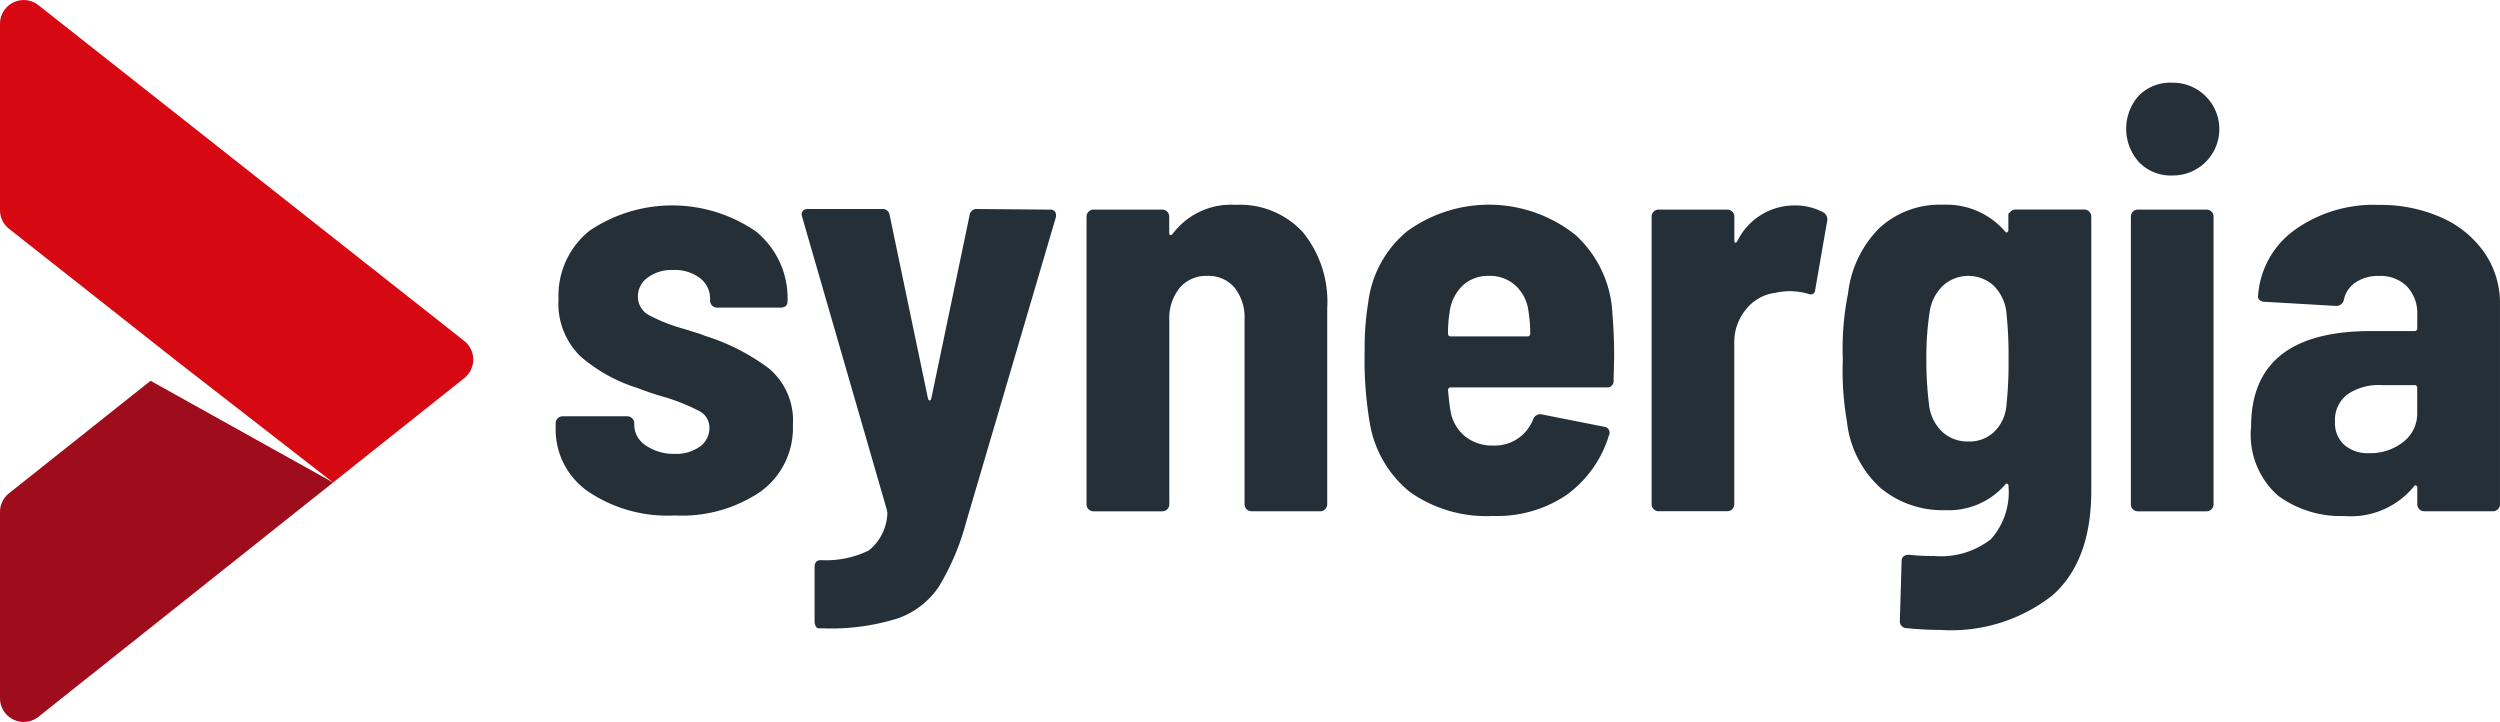
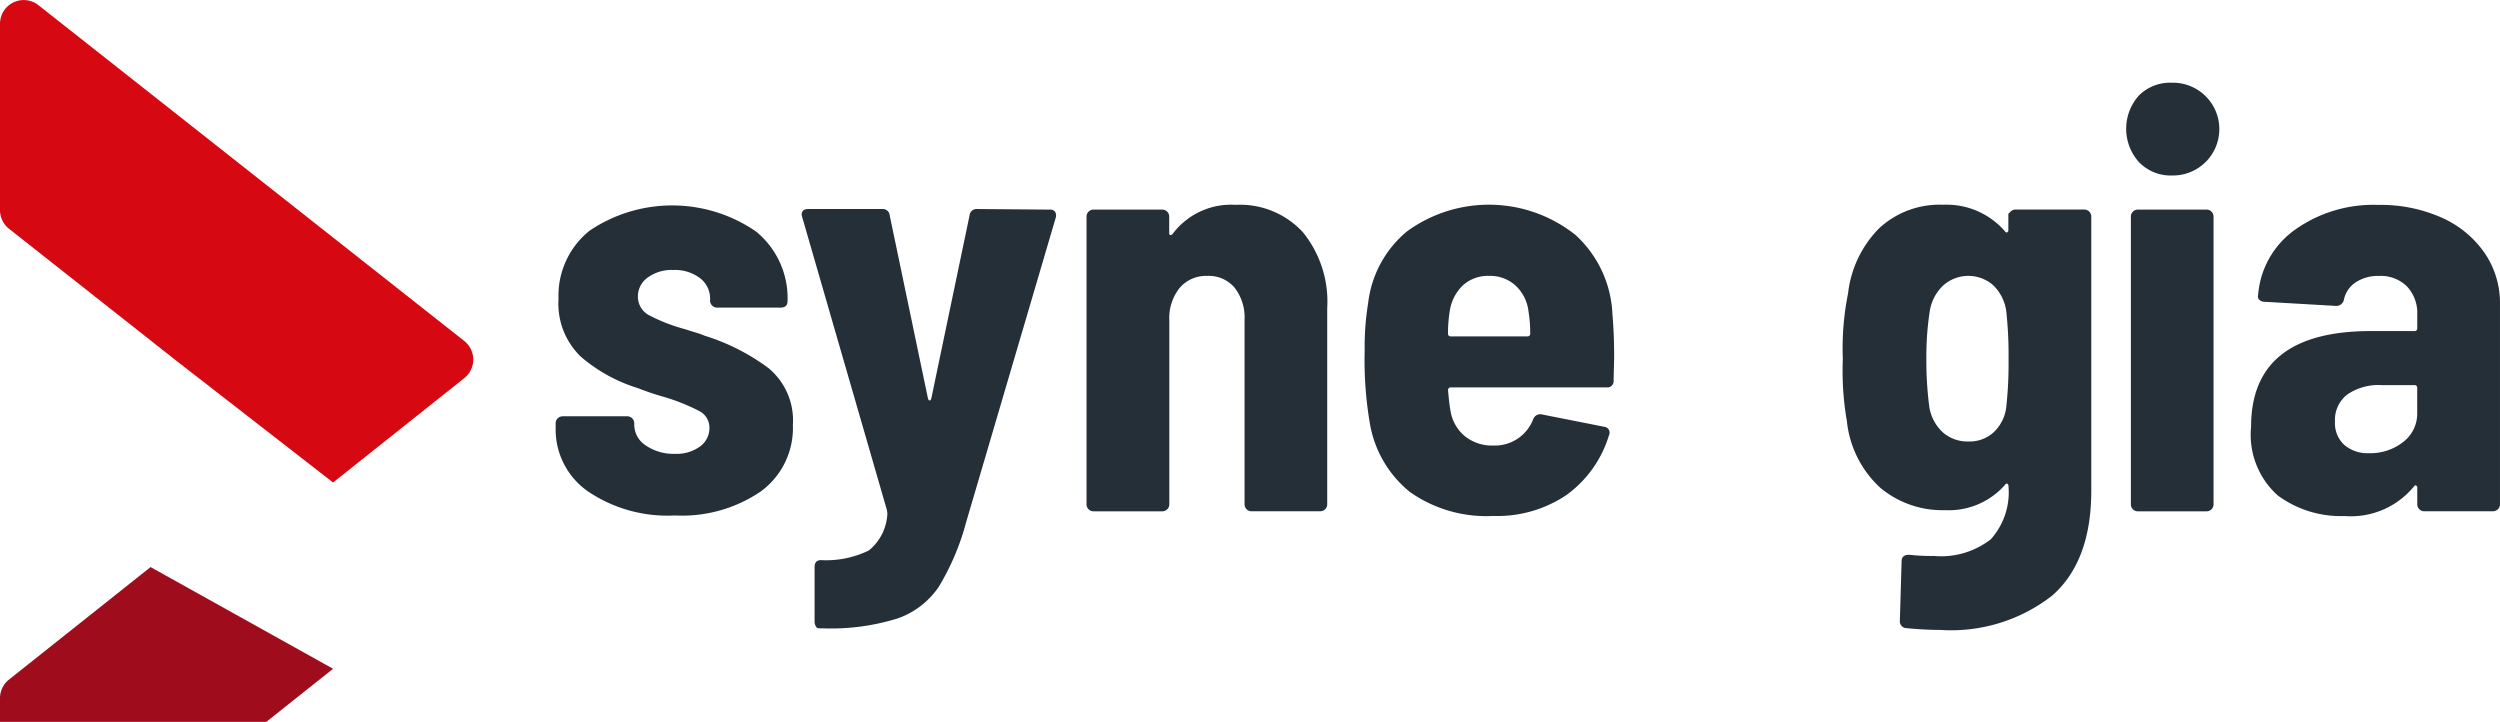
<svg xmlns="http://www.w3.org/2000/svg" width="143" height="41.292" viewBox="0 0 143 41.292">
  <g transform="translate(-308.82 -265.264)">
    <g transform="translate(308.82 265.264)">
-       <path d="M308.82,317.573V306.918a1.357,1.357,0,0,1,.512-1.061l8.1-6.437,10.441,5.818-16.852,13.4A1.356,1.356,0,0,1,308.82,317.573Z" transform="translate(-308.82 -277.639)" fill="#9f0d1d" />
+       <path d="M308.82,317.573a1.357,1.357,0,0,1,.512-1.061l8.1-6.437,10.441,5.818-16.852,13.4A1.356,1.356,0,0,1,308.82,317.573Z" transform="translate(-308.82 -277.639)" fill="#9f0d1d" />
      <path d="M327.871,292.862l-8.982-6.978-9.552-7.533a1.355,1.355,0,0,1-.517-1.065V266.622a1.356,1.356,0,0,1,2.195-1.064l24.361,19.21a1.356,1.356,0,0,1,0,2.126Z" transform="translate(-308.82 -265.264)" fill="#d60812" />
    </g>
    <path d="M338.31,308.543l-.678.539h0l.678-.539Z" transform="translate(-10.439 -15.681)" />
    <g transform="translate(340.604 269.995)">
      <path d="M360.51,300.047a4.308,4.308,0,0,1-1.847-3.626v-.269a.4.4,0,0,1,.4-.4h3.695a.4.4,0,0,1,.4.4v.068a1.419,1.419,0,0,0,.673,1.208,2.793,2.793,0,0,0,1.646.471,2.284,2.284,0,0,0,1.444-.42,1.29,1.29,0,0,0,.537-1.057,1.065,1.065,0,0,0-.587-.974,11.529,11.529,0,0,0-1.9-.772,16.235,16.235,0,0,1-1.612-.538,9.073,9.073,0,0,1-3.274-1.812,4.216,4.216,0,0,1-1.259-3.292,4.759,4.759,0,0,1,1.779-3.9,8.45,8.45,0,0,1,9.522.051,4.919,4.919,0,0,1,1.8,3.98q0,.369-.4.37H367.9a.391.391,0,0,1-.286-.118.387.387,0,0,1-.117-.286v-.1a1.464,1.464,0,0,0-.571-1.176,2.358,2.358,0,0,0-1.545-.471,2.294,2.294,0,0,0-1.46.437,1.324,1.324,0,0,0-.555,1.075,1.2,1.2,0,0,0,.671,1.091,9.933,9.933,0,0,0,2.049.789c.2.067.4.129.588.185a4.529,4.529,0,0,1,.521.185,12.148,12.148,0,0,1,3.66,1.864,3.885,3.885,0,0,1,1.377,3.241,4.487,4.487,0,0,1-1.83,3.795,7.989,7.989,0,0,1-4.92,1.378A8.118,8.118,0,0,1,360.51,300.047Z" transform="translate(-358.663 -276.671)" fill="#252f38" />
      <path d="M381.534,307.87a.569.569,0,0,1-.066-.286v-3.09c0-.268.122-.4.369-.4a5.538,5.538,0,0,0,2.738-.555,2.873,2.873,0,0,0,1.058-2.132l-.034-.2-4.837-16.726-.034-.135c0-.223.123-.335.37-.335h4.232a.4.4,0,0,1,.436.369l2.183,10.446c.022.089.055.135.1.135s.078-.045.1-.135l2.183-10.446a.4.4,0,0,1,.436-.369l4.165.034a.329.329,0,0,1,.286.117.418.418,0,0,1,.051.319l-5.139,17.465a14.165,14.165,0,0,1-1.562,3.678,4.743,4.743,0,0,1-2.334,1.8,12.814,12.814,0,0,1-4.333.571h-.2A.2.2,0,0,1,381.534,307.87Z" transform="translate(-366.658 -276.786)" fill="#252f38" />
      <path d="M445.5,292.371l-.033,1.309a.356.356,0,0,1-.4.4h-8.9a.149.149,0,0,0-.168.168c.045.516.089.9.135,1.143a2.372,2.372,0,0,0,.823,1.478,2.48,2.48,0,0,0,1.629.537,2.349,2.349,0,0,0,2.284-1.511.429.429,0,0,1,.5-.268l3.56.705a.341.341,0,0,1,.269.5,6.557,6.557,0,0,1-2.435,3.409,7.087,7.087,0,0,1-4.181,1.192,7.585,7.585,0,0,1-4.753-1.361,6.4,6.4,0,0,1-2.3-3.912,21.311,21.311,0,0,1-.3-4.2,15.506,15.506,0,0,1,.2-2.72,6.254,6.254,0,0,1,2.217-4.081,7.95,7.95,0,0,1,9.639.2,6.5,6.5,0,0,1,2.116,4.55Q445.5,291.028,445.5,292.371Zm-8.648-4.132a2.53,2.53,0,0,0-.756,1.479,7.707,7.707,0,0,0-.1,1.276.148.148,0,0,0,.168.168h4.366a.149.149,0,0,0,.168-.168,7.707,7.707,0,0,0-.1-1.276,2.382,2.382,0,0,0-.738-1.462,2.151,2.151,0,0,0-1.511-.554A2.129,2.129,0,0,0,436.851,288.239Z" transform="translate(-384.954 -276.652)" fill="#252f38" />
-       <path d="M466.8,284.093a.475.475,0,0,1,.2.538l-.671,3.862q-.034.4-.469.236a4.048,4.048,0,0,0-.974-.135,4.154,4.154,0,0,0-.874.1,2.532,2.532,0,0,0-1.645.941,2.939,2.939,0,0,0-.671,1.947v9.2a.4.4,0,0,1-.4.4h-3.929a.4.4,0,0,1-.4-.4V284.329a.4.4,0,0,1,.4-.4H461.3a.4.4,0,0,1,.4.4v1.344c0,.09.017.14.049.15s.073-.017.118-.084a3.637,3.637,0,0,1,3.291-2.048A3.387,3.387,0,0,1,466.8,284.093Z" transform="translate(-394.279 -276.671)" fill="#252f38" />
      <path d="M483.606,284.142l.117-.118a.394.394,0,0,1,.286-.117h3.929a.4.4,0,0,1,.4.4v15.685q0,4.031-2.234,5.995a9.386,9.386,0,0,1-6.4,1.965q-.907,0-1.915-.1a.391.391,0,0,1-.4-.436l.1-3.392c0-.247.145-.37.436-.37a11.351,11.351,0,0,0,1.411.068,4.628,4.628,0,0,0,3.259-.958,4.026,4.026,0,0,0,1.007-3.039.136.136,0,0,0-.068-.135c-.045-.022-.089,0-.133.068a4.281,4.281,0,0,1-3.426,1.444,5.532,5.532,0,0,1-3.7-1.276,6,6,0,0,1-1.914-3.8,16.882,16.882,0,0,1-.235-3.56,15.915,15.915,0,0,1,.3-3.761,6.3,6.3,0,0,1,1.78-3.729,5.091,5.091,0,0,1,3.661-1.344,4.429,4.429,0,0,1,3.527,1.511c.044.068.089.09.133.068a.136.136,0,0,0,.068-.135v-.941Zm0,8.329a23.253,23.253,0,0,0-.135-2.787,2.558,2.558,0,0,0-.739-1.445,2.161,2.161,0,0,0-2.871.017,2.566,2.566,0,0,0-.756,1.428,17.1,17.1,0,0,0-.2,2.787,20.211,20.211,0,0,0,.168,2.72,2.5,2.5,0,0,0,.756,1.444,2.129,2.129,0,0,0,1.495.538,2.023,2.023,0,0,0,1.444-.538,2.36,2.36,0,0,0,.705-1.411A22.889,22.889,0,0,0,483.606,292.471Z" transform="translate(-400.501 -276.652)" fill="#252f38" />
      <path d="M500.277,277.234a2.851,2.851,0,0,1-.017-3.813,2.533,2.533,0,0,1,1.9-.738,2.654,2.654,0,1,1,0,5.307A2.517,2.517,0,0,1,500.277,277.234Zm-.353,19.849a.388.388,0,0,1-.118-.286V280.34a.4.4,0,0,1,.4-.4h3.929a.4.4,0,0,1,.4.4V296.8a.4.4,0,0,1-.4.4h-3.929A.388.388,0,0,1,499.923,297.083Z" transform="translate(-409.704 -272.683)" fill="#252f38" />
      <path d="M521.62,284.36a5.885,5.885,0,0,1,2.468,2.015,5.063,5.063,0,0,1,.89,2.938v11.453a.4.4,0,0,1-.4.4h-3.931a.4.4,0,0,1-.4-.4v-.94a.135.135,0,0,0-.067-.134c-.046-.023-.09,0-.135.067a4.659,4.659,0,0,1-3.963,1.679,6.06,6.06,0,0,1-3.813-1.176,4.652,4.652,0,0,1-1.528-3.929q0-5.474,6.852-5.475h2.485a.148.148,0,0,0,.168-.167v-.774a2.214,2.214,0,0,0-.589-1.612,2.122,2.122,0,0,0-1.595-.6,2.313,2.313,0,0,0-1.344.37,1.572,1.572,0,0,0-.671,1.007.442.442,0,0,1-.471.336l-4.064-.235a.423.423,0,0,1-.286-.1.257.257,0,0,1-.083-.268,5.048,5.048,0,0,1,2.1-3.746,7.742,7.742,0,0,1,4.786-1.427A8.548,8.548,0,0,1,521.62,284.36Zm-2.183,12.847a2.038,2.038,0,0,0,.806-1.679v-1.412a.148.148,0,0,0-.168-.167h-1.881a3.156,3.156,0,0,0-1.949.537,1.829,1.829,0,0,0-.705,1.545,1.691,1.691,0,0,0,.538,1.344,2.061,2.061,0,0,0,1.411.469A3.044,3.044,0,0,0,519.437,297.207Z" transform="translate(-413.763 -276.652)" fill="#252f38" />
      <path d="M418.652,285.2a6.3,6.3,0,0,1,1.395,4.35v11.217a.4.4,0,0,1-.4.4h-3.929a.4.4,0,0,1-.4-.4V290.221a2.767,2.767,0,0,0-.571-1.847,1.926,1.926,0,0,0-1.545-.671,1.989,1.989,0,0,0-1.6.689,2.774,2.774,0,0,0-.587,1.864v10.512a.4.4,0,0,1-.4.4H406.68a.4.4,0,0,1-.4-.4V284.309a.4.4,0,0,1,.4-.4h3.929a.4.4,0,0,1,.4.4v.941c0,.068.022.107.066.118s.1-.028.168-.118a4.172,4.172,0,0,1,3.56-1.612A4.888,4.888,0,0,1,418.652,285.2Z" transform="translate(-375.914 -276.652)" fill="#252f38" />
    </g>
  </g>
</svg>